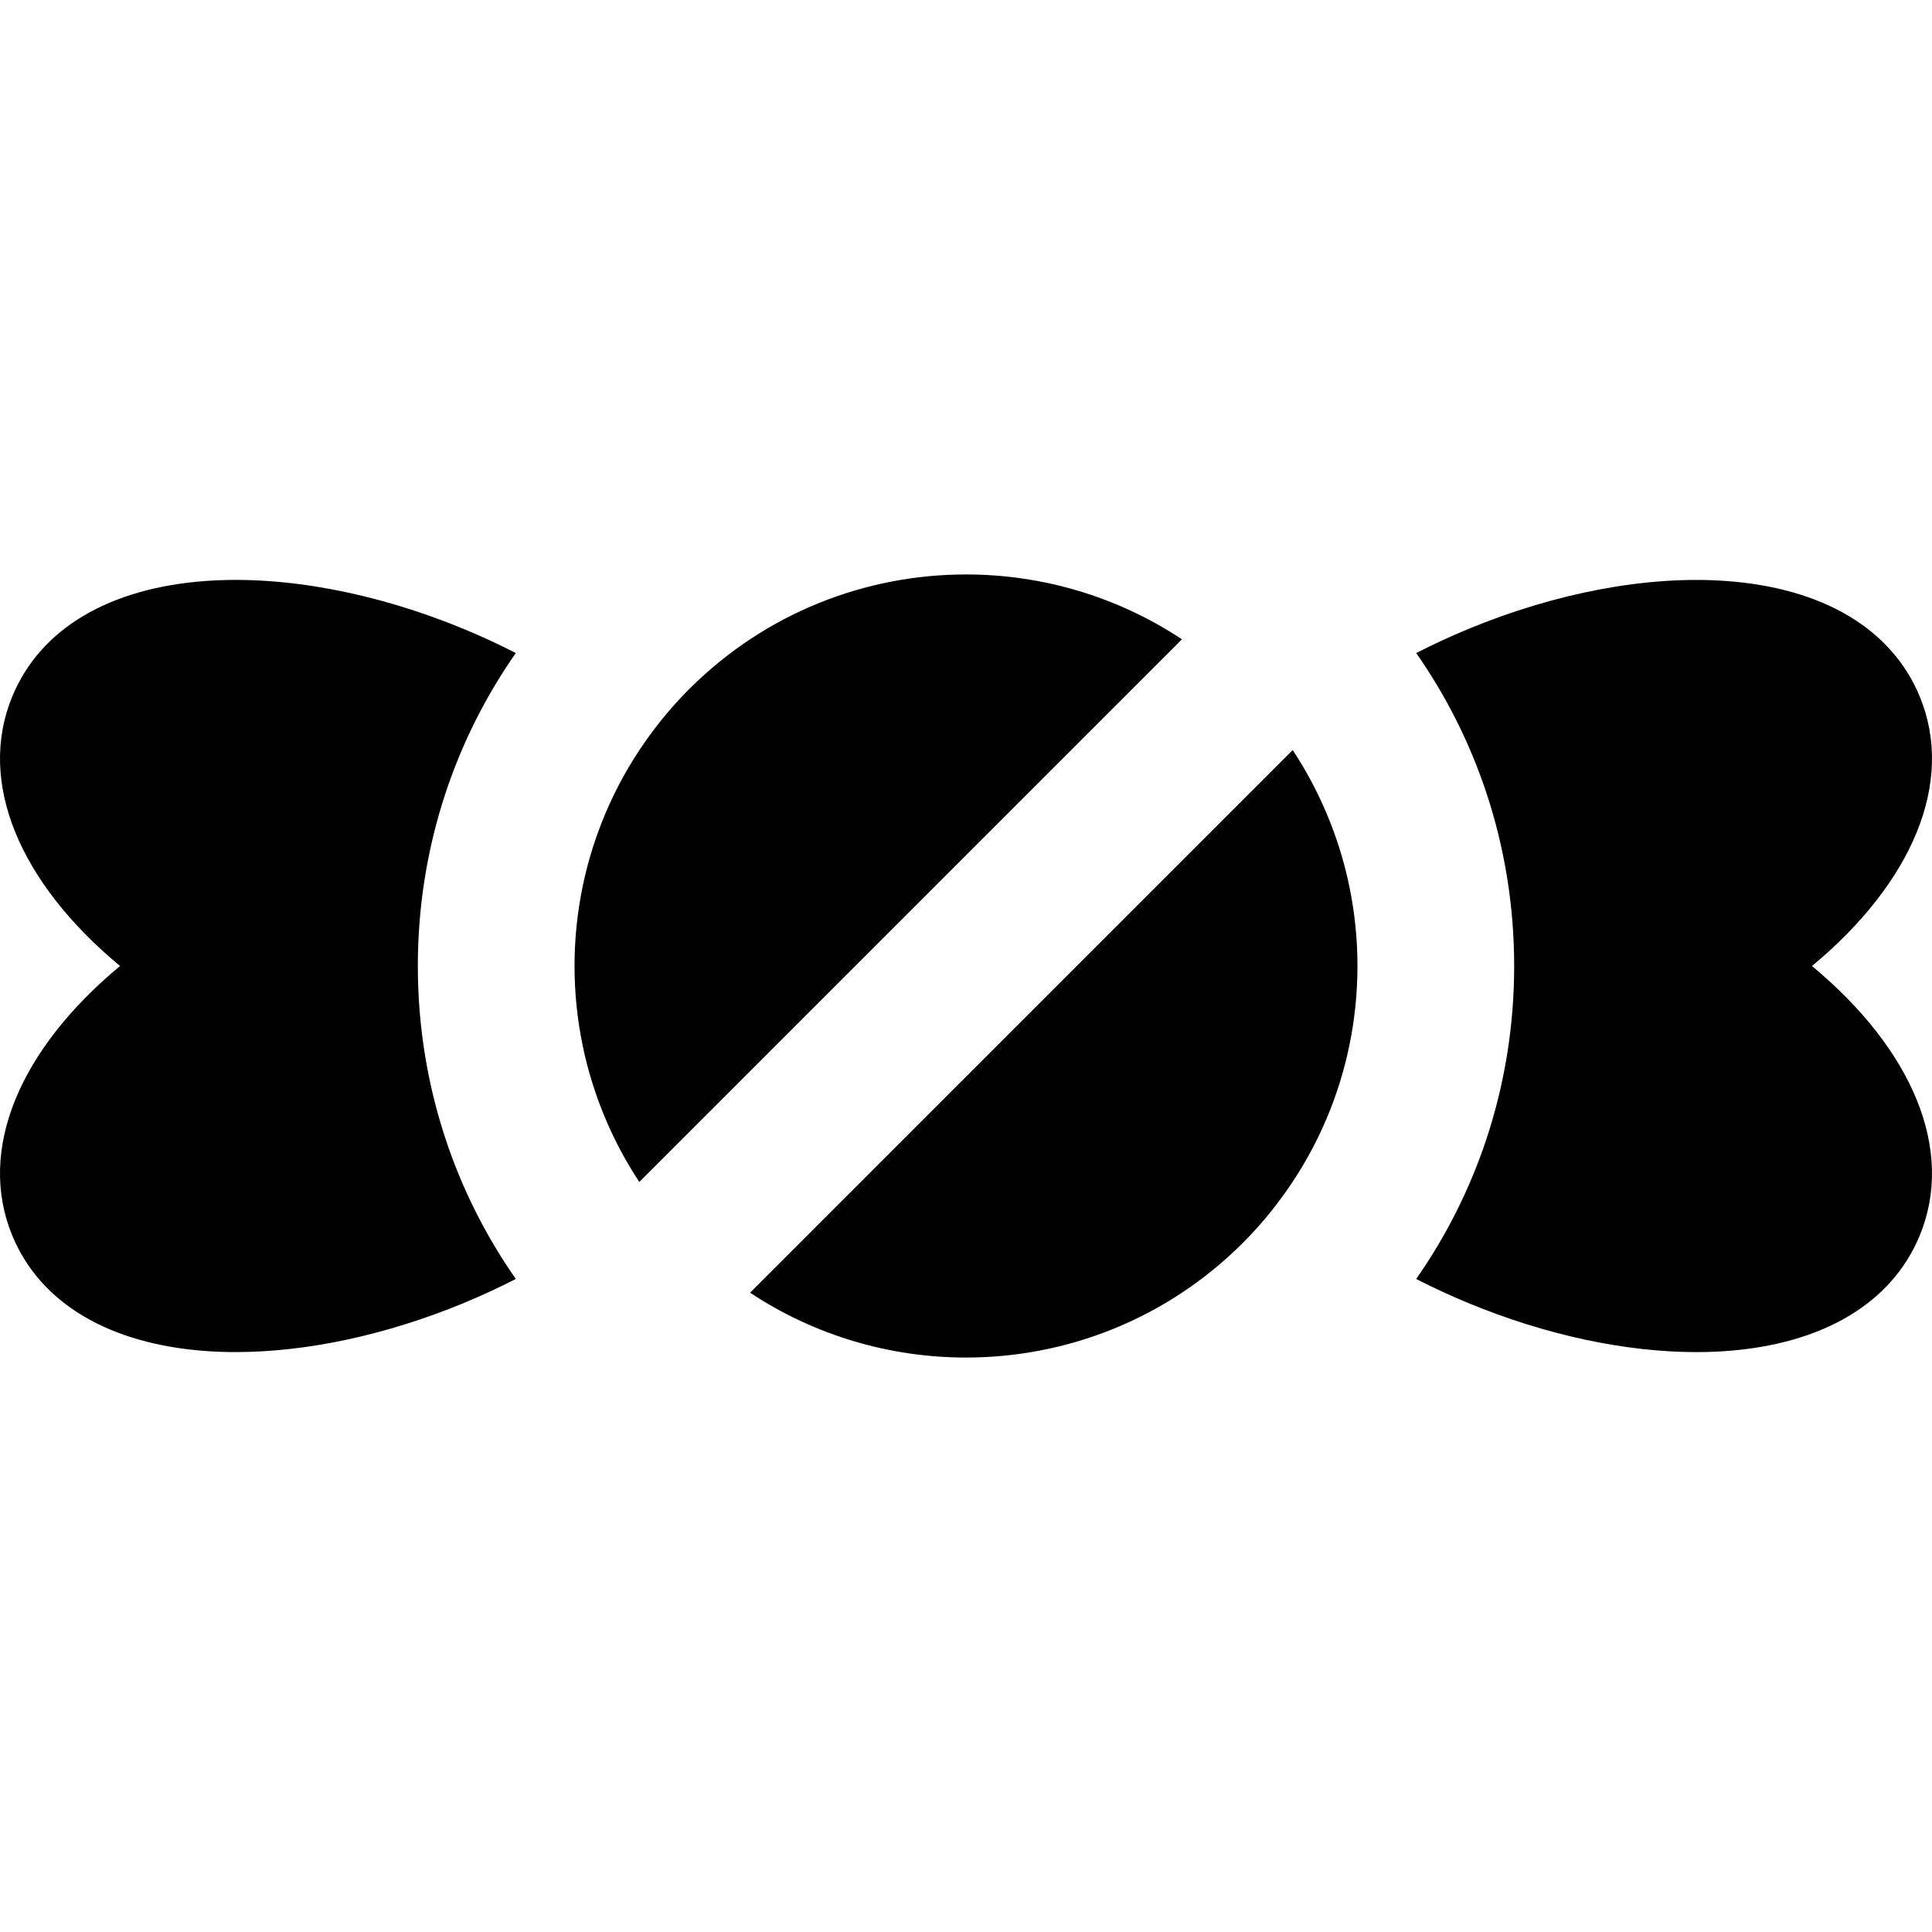
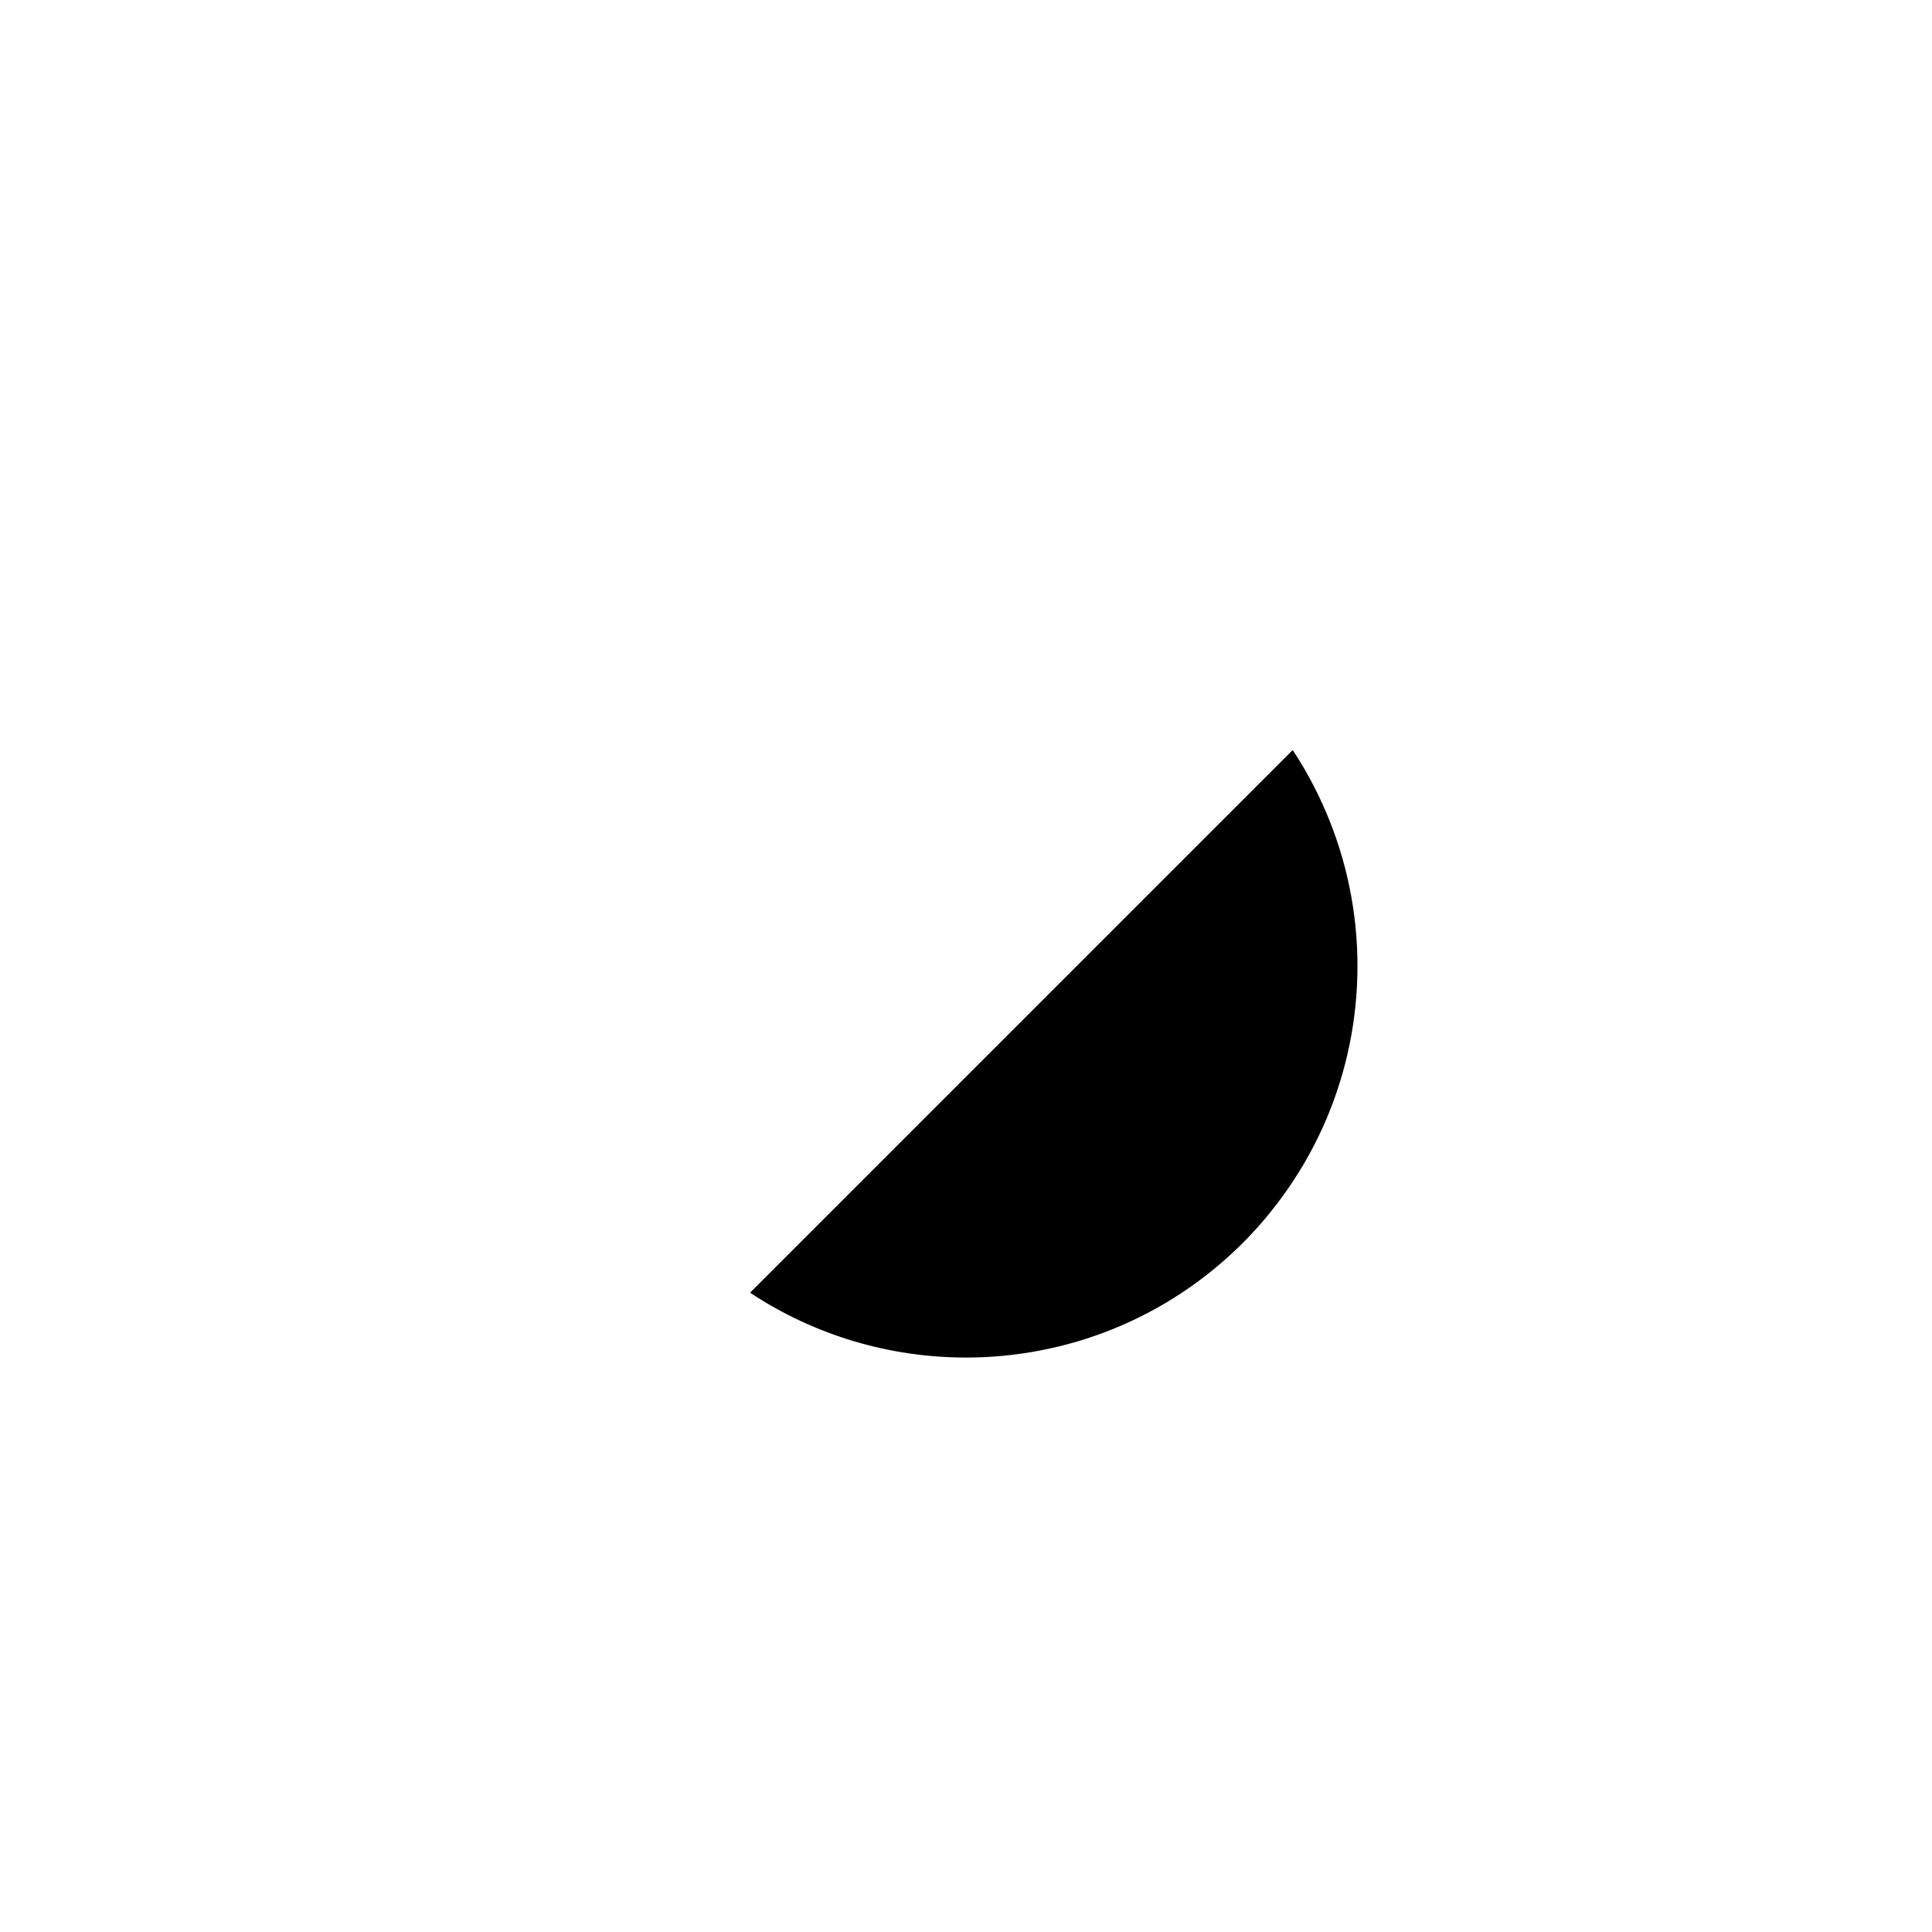
<svg xmlns="http://www.w3.org/2000/svg" version="1.1" id="Layer_1" x="0px" y="0px" viewBox="0 0 512 512" style="enable-background:new 0 0 512 512;" xml:space="preserve">
  <g>
    <g>
-       <path d="M126.038,321.068c-3.117-6.209-5.778-12.634-7.962-19.231c-4.834-14.591-7.346-30.02-7.346-45.839    c0-15.816,2.511-31.245,7.345-45.835c2.185-6.597,4.845-13.02,7.962-19.231c3.103-6.183,6.663-12.151,10.656-17.87    c-4.426-2.265-9.005-4.393-13.731-6.35c-23.404-9.693-47.661-14.223-68.295-12.757c-25.735,1.829-43.988,12.685-51.395,30.57    C-6.13,207.227,5.147,233.869,31.807,256C5.147,278.133-6.13,304.776,3.271,327.475c7.407,17.885,25.66,28.741,51.396,30.57    c2.546,0.181,5.145,0.27,7.792,0.27c18.813,0,39.985-4.528,60.504-13.027c4.726-1.958,9.306-4.084,13.731-6.35    C132.702,333.22,129.142,327.251,126.038,321.068z" />
-     </g>
+       </g>
  </g>
  <g>
    <g>
-       <path d="M480.193,256.005c26.66-22.131,37.939-48.775,28.535-71.475c-7.407-17.883-25.66-28.74-51.395-30.569    c-20.635-1.468-44.891,3.063-68.297,12.757c-4.723,1.958-9.301,4.084-13.727,6.349c3.994,5.718,7.553,11.687,10.656,17.87    c3.117,6.209,5.776,12.634,7.962,19.229c4.831,14.589,7.345,30.017,7.345,45.833c0,15.819-2.513,31.25-7.348,45.84    c-2.185,6.598-4.845,13.022-7.962,19.231c-3.103,6.183-6.663,12.151-10.656,17.87c4.426,2.266,9.007,4.394,13.734,6.352    c20.518,8.499,41.685,13.029,60.5,13.029c2.645,0,5.249-0.09,7.793-0.27c25.736-1.829,43.989-12.687,51.395-30.572    C518.129,304.78,506.85,278.138,480.193,256.005z" />
-     </g>
+       </g>
  </g>
  <g>
    <g>
      <path d="M357.617,235.045c-1.383-6.735-3.445-13.352-6.175-19.758c-2.429-5.7-5.369-11.237-8.866-16.515l-11.188,11.187    L198.773,342.575c17.293,11.457,37.26,17.189,57.231,17.189c26.551,0,53.112-10.132,73.369-30.39    c4.353-4.351,8.208-9.009,11.627-13.882c4.182-5.963,7.667-12.261,10.45-18.792c2.726-6.397,4.784-13.006,6.165-19.733    C360.452,263.147,360.454,248.865,357.617,235.045z" />
    </g>
  </g>
  <g>
    <g>
-       <path d="M256.002,152.236c-26.555,0-53.112,10.132-73.375,30.395c-4.355,4.353-8.211,9.012-11.628,13.884    c-4.182,5.963-7.666,12.259-10.448,18.791c-2.726,6.399-4.784,13.008-6.165,19.736c-2.838,13.82-2.838,28.101,0,41.921    c1.381,6.731,3.442,13.345,6.17,19.747c2.431,5.703,5.371,11.238,8.867,16.518l11.19-11.19l132.614-132.613    C295.936,157.968,275.97,152.236,256.002,152.236z" />
-     </g>
+       </g>
  </g>
  <g>
</g>
  <g>
</g>
  <g>
</g>
  <g>
</g>
  <g>
</g>
  <g>
</g>
  <g>
</g>
  <g>
</g>
  <g>
</g>
  <g>
</g>
  <g>
</g>
  <g>
</g>
  <g>
</g>
  <g>
</g>
  <g>
</g>
</svg>